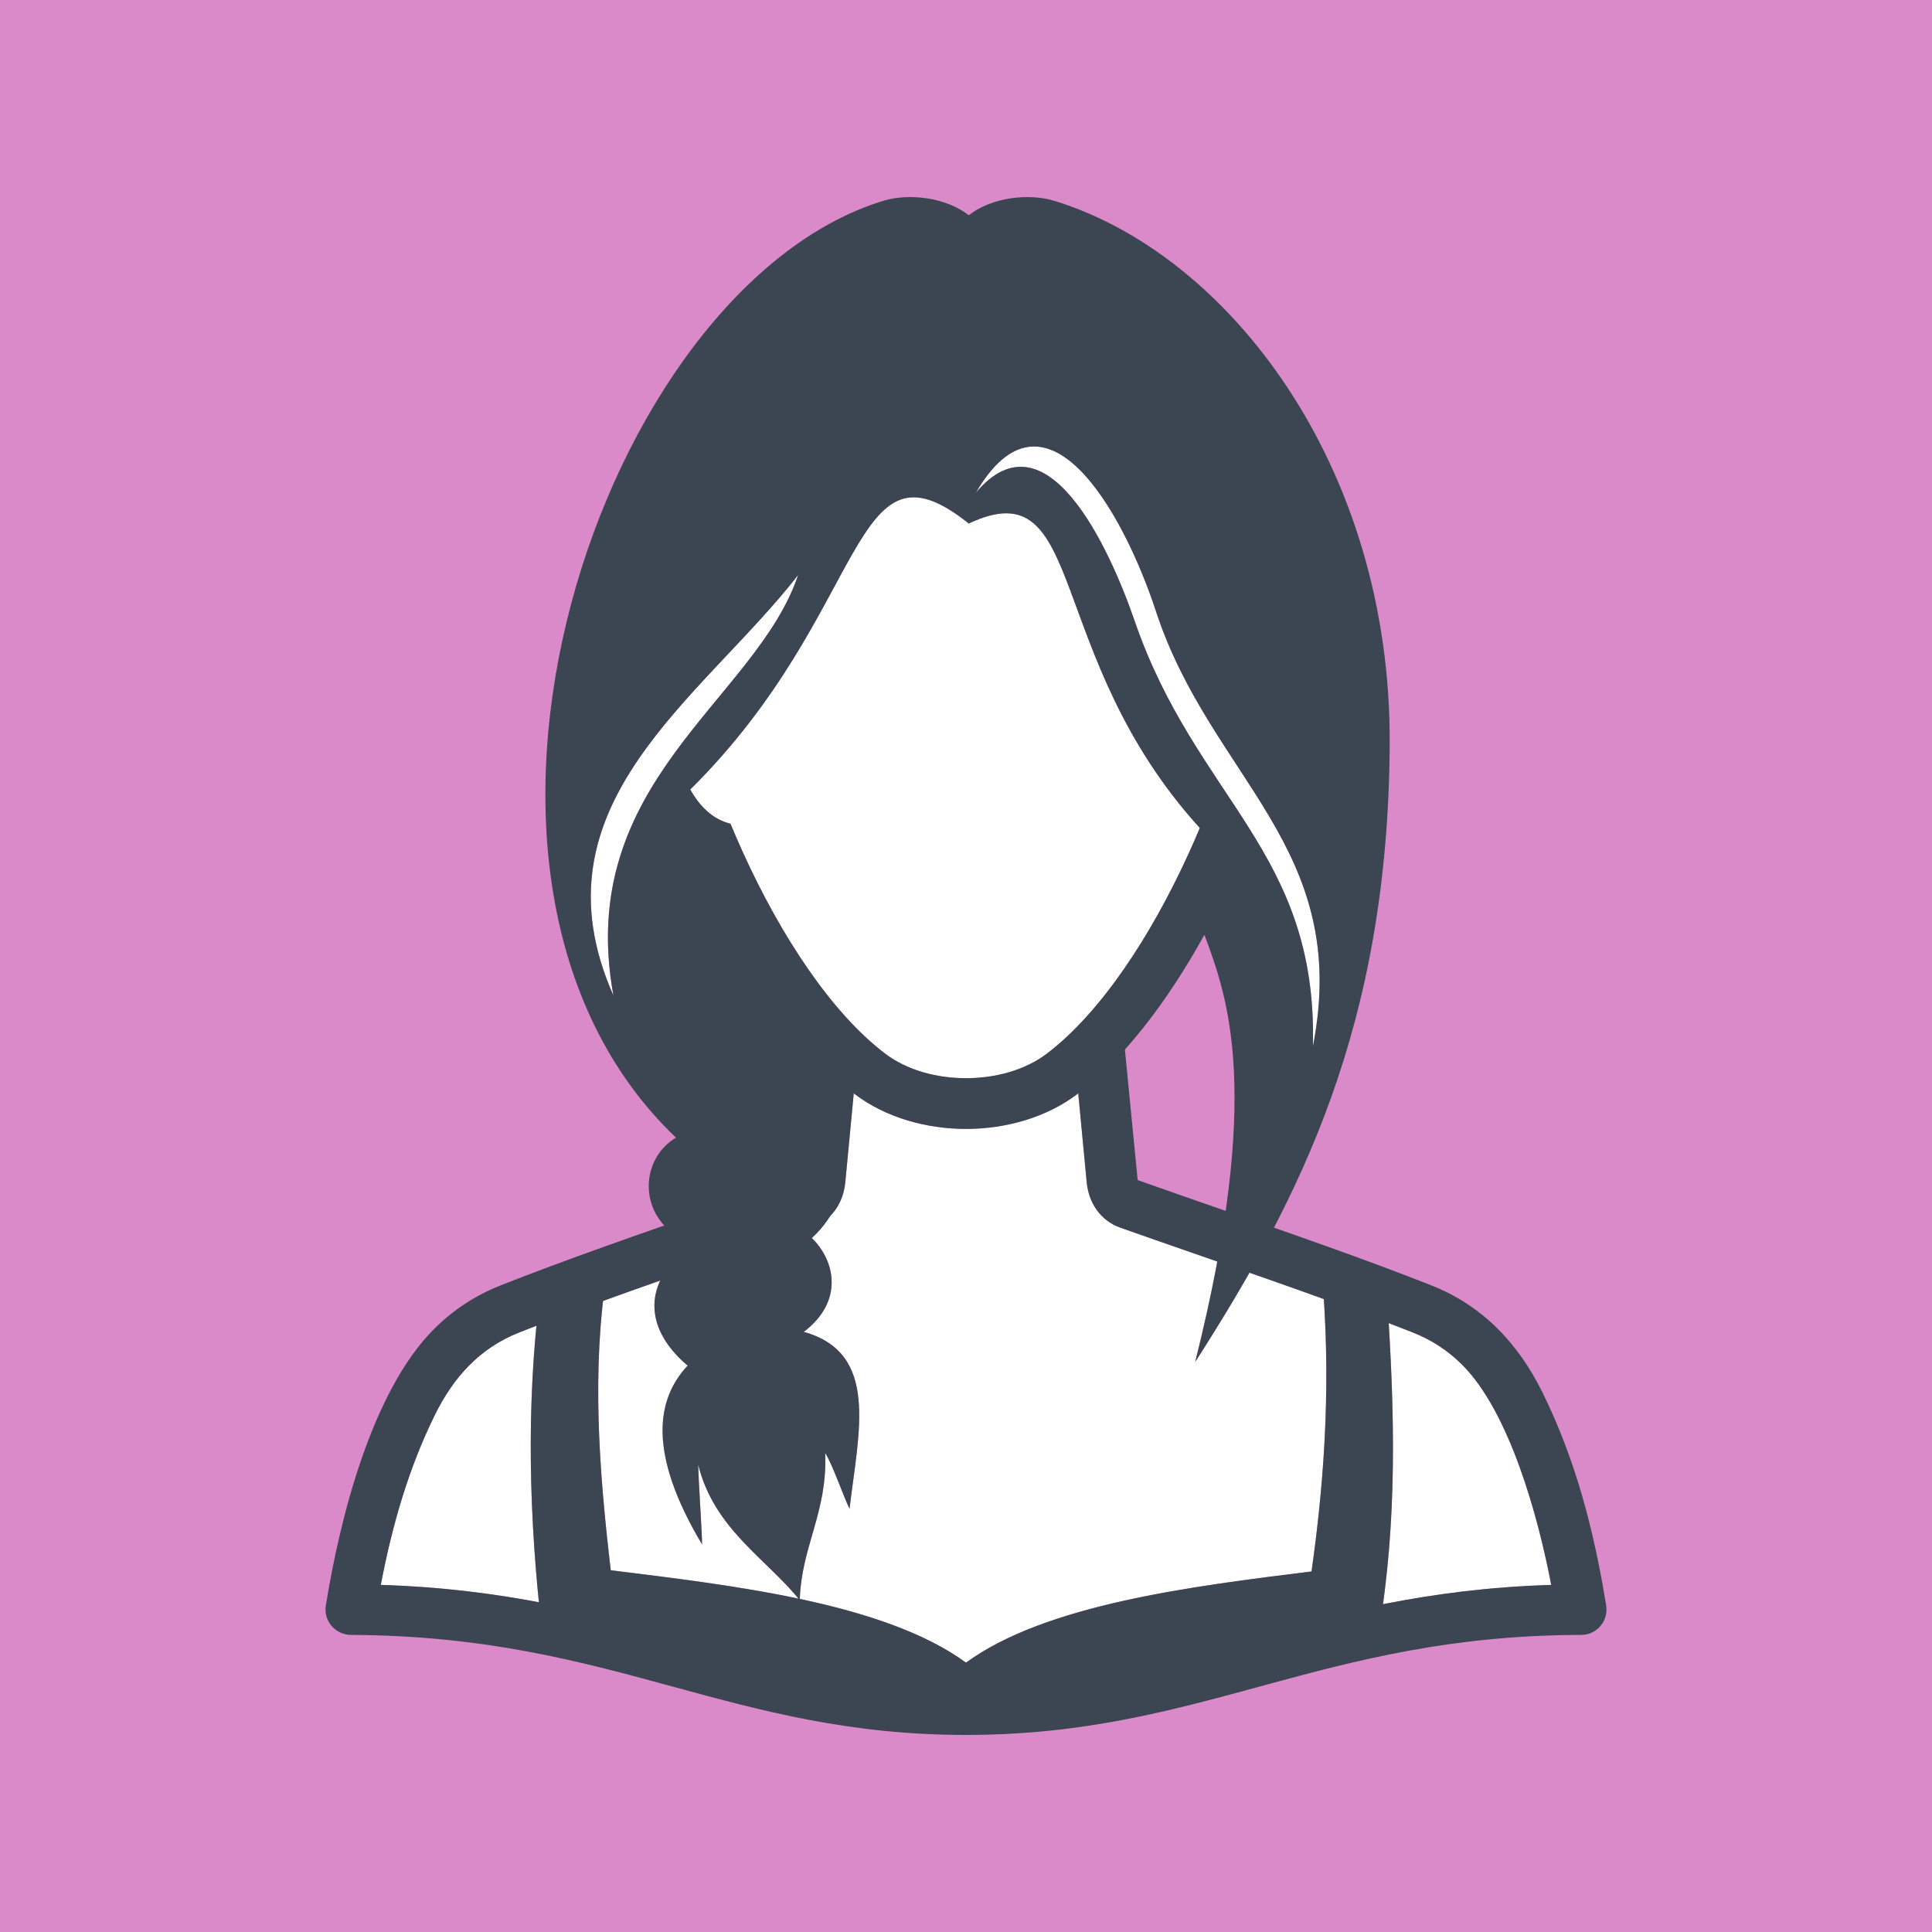
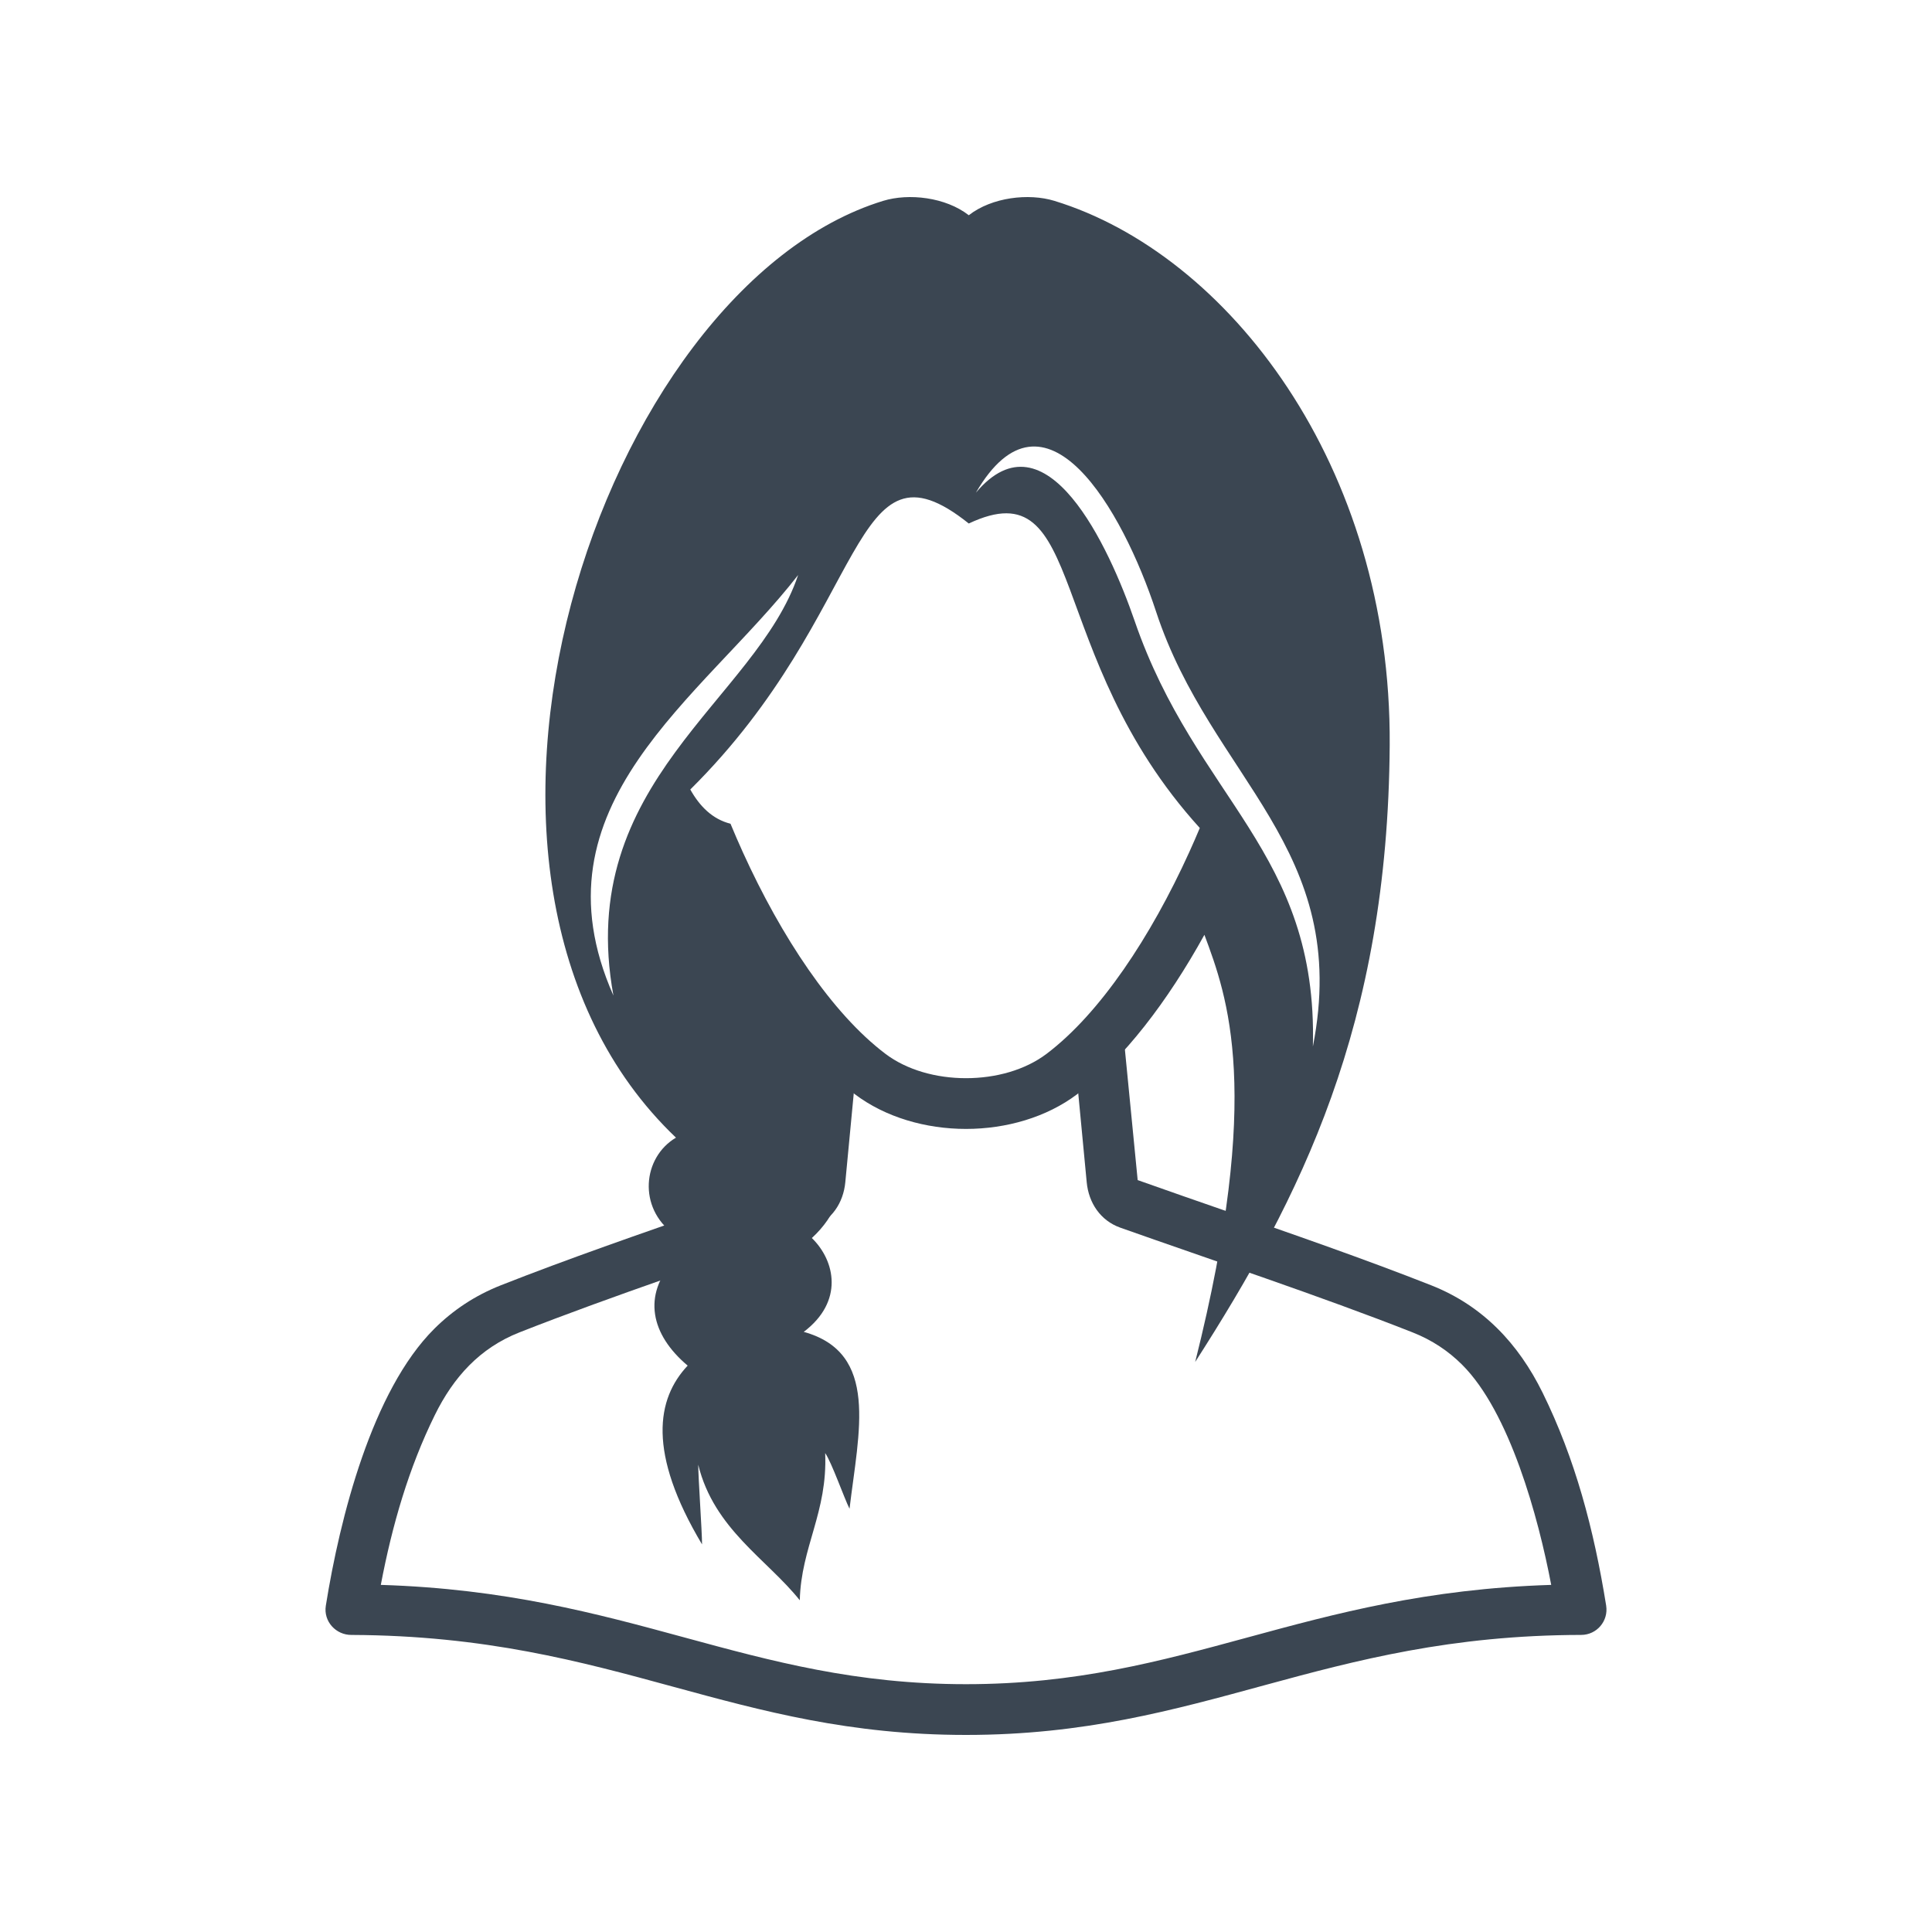
<svg xmlns="http://www.w3.org/2000/svg" xmlns:ns1="http://www.serif.com/" width="100%" height="100%" viewBox="0 0 250 250" version="1.1" xml:space="preserve" style="fill-rule:evenodd;clip-rule:evenodd;stroke-linejoin:round;stroke-miterlimit:1.414;">
-   <rect x="0" y="0" width="250" height="250" style="fill:#db8ac9;" />
  <g id="_x31_1_" ns1:id="_x31_1">
    <path d="M103.279,74.404c-12.436,16.004 -34.859,29.677 -23.902,54.423c-5.073,-27.7 18.465,-38.193 23.902,-54.423Zm7.196,67.078l-1.094,11.505c-0.16,1.69 -0.83,3.234 -1.962,4.372c-0.606,0.988 -1.381,1.938 -2.365,2.842c3.041,2.963 4.144,8.221 -1.05,12.142c9.801,2.715 7.114,12.893 5.925,22.889c-0.741,-1.494 -2.275,-5.913 -3.151,-7.208c0.322,7.615 -3.055,12.055 -3.28,18.876c8.361,1.78 16.091,4.297 21.502,8.243c10.353,-7.55 29.21,-9.876 44.711,-11.798c1.666,-11.733 2.383,-23.253 1.594,-35.244c-3.182,-1.149 -6.418,-2.29 -9.626,-3.41c-2.234,3.928 -4.59,7.753 -7.023,11.547c1.188,-4.734 2.128,-9.048 2.863,-12.996c-4.382,-1.521 -8.638,-2.992 -12.547,-4.378c-2.587,-0.917 -4.1,-3.217 -4.354,-5.876l-1.094,-11.504l-0.148,0.113c-3.956,2.99 -9.188,4.485 -14.376,4.485c-5.188,0 -10.419,-1.495 -14.376,-4.485l-0.149,-0.115Zm-7.155,65.379c-4.235,-5.195 -10.959,-9.108 -12.968,-17.329c0,1.693 0.493,8.617 0.493,10.31c-7.101,-11.893 -5.888,-18.851 -1.861,-23.133c-3.898,-3.282 -5.318,-7.235 -3.55,-11.008c-2.478,0.872 -4.958,1.753 -7.402,2.639c-1.307,11.491 -0.364,23.268 1,34.849c7.671,0.954 16.264,1.976 24.288,3.672Zm-33.907,-35.308c-0.744,0.288 -1.479,0.574 -2.205,0.86c-5.127,2.022 -8.527,5.79 -10.945,10.7c-3.353,6.808 -5.508,14.184 -6.987,21.972c7.652,0.238 14.333,1.087 20.455,2.243c-1.19,-11.851 -1.471,-23.913 -0.318,-35.775Zm109.546,36.029c6.479,-1.285 13.565,-2.242 21.766,-2.497c-1.664,-8.763 -5.382,-22.378 -11.547,-28.509c-1.775,-1.765 -3.881,-3.176 -6.386,-4.163c-1.011,-0.399 -2.042,-0.799 -3.09,-1.199c0.739,12.293 0.935,24.218 -0.743,36.368Zm-89.636,-105.42c1.213,2.16 2.848,3.833 5.204,4.43c0.512,1.236 1.045,2.468 1.599,3.688c4.97,10.935 11.523,20.85 18.449,26.085c2.781,2.101 6.581,3.151 10.426,3.151c3.845,0 7.646,-1.05 10.426,-3.151c6.934,-5.241 13.488,-15.151 18.455,-26.083c0.472,-1.04 0.931,-2.088 1.372,-3.141c-20.412,-22.475 -14.441,-46.683 -29.894,-39.4c-15.43,-12.332 -12.673,11.274 -36.037,34.421Zm36.955,-38.407c9.074,-10.772 17.255,7.039 20.545,16.596c7.974,23.162 23.705,29.766 23.064,55.067c5.049,-25.703 -13.188,-34.658 -20.29,-56.269c-4.339,-13.207 -14.39,-30.747 -23.319,-15.394Z" style="fill:#fff;fill-rule:nonzero;" />
    <path d="M104.509,135.111c0.404,-4.289 6.921,-3.672 6.514,0.615l-1.641,17.26c-0.253,2.657 -1.766,4.959 -4.353,5.876c-11.496,4.075 -25.976,8.881 -37.82,13.551c-5.127,2.021 -8.528,5.789 -10.945,10.699c-3.354,6.808 -5.508,14.185 -6.987,21.972c32.24,1.002 47.278,12.849 75.724,12.849c28.447,0 43.484,-11.848 75.725,-12.849c-1.663,-8.762 -5.381,-22.378 -11.546,-28.509c-1.775,-1.764 -3.881,-3.176 -6.387,-4.162c-11.837,-4.669 -26.331,-9.479 -37.819,-13.551c-2.586,-0.917 -4.1,-3.217 -4.353,-5.876l-1.642,-17.26c-0.406,-4.286 6.108,-4.905 6.515,-0.615l1.721,17.593c4.606,1.632 7.627,2.68 10.691,3.742c9.191,3.186 18.686,6.479 27.272,9.864c6.685,2.634 11.304,7.549 14.435,13.905c4.207,8.542 6.629,17.631 8.227,27.56l-0.002,0c0.311,1.983 -1.212,3.779 -3.23,3.783c-33.67,0.06 -48.906,12.942 -79.607,12.942c-15.016,0 -26.279,-3.072 -37.939,-6.251c-11.911,-3.248 -24.253,-6.614 -41.562,-6.689c-2.019,0.026 -3.663,-1.74 -3.337,-3.784c1.815,-11.351 5.983,-27.825 14.044,-35.841c2.403,-2.389 5.246,-4.296 8.617,-5.625c8.587,-3.386 18.083,-6.678 27.273,-9.864c3.063,-1.061 6.098,-2.114 10.692,-3.742l1.72,-17.593Z" style="fill:#3b4652;fill-rule:nonzero;" />
    <path d="M155.85,120.964c-4.751,8.596 -10.434,16.069 -16.473,20.632c-3.955,2.99 -9.187,4.486 -14.376,4.486c-5.187,0 -10.418,-1.496 -14.376,-4.486c-0.893,-0.674 -1.778,-1.414 -2.654,-2.21c1.132,7.147 3.447,14.969 -2.917,20.815c3.041,2.963 4.144,8.221 -1.05,12.142c9.801,2.715 7.114,12.893 5.925,22.889c-0.741,-1.494 -2.275,-5.913 -3.151,-7.208c0.325,7.68 -3.114,12.129 -3.286,19.051c-4.223,-5.302 -11.103,-9.209 -13.14,-17.542c0,1.693 0.493,8.617 0.493,10.31c-7.101,-11.893 -5.888,-18.851 -1.861,-23.133c-4.805,-4.046 -5.845,-9.113 -1.787,-13.604c0.634,-0.701 0.697,-2.907 -0.015,-3.426c-4.664,-3.409 -4.036,-9.905 0.288,-12.469c-35.389,-33.74 -9.72,-110.038 26.817,-121.222c3.31,-1.014 8.074,-0.477 11.073,1.862c2.999,-2.339 7.762,-2.876 11.073,-1.862c22.441,6.869 43.634,34.227 43.394,70.443c-0.239,36.312 -11.535,58.533 -25.17,79.804c8.776,-34.972 4.171,-47.268 1.193,-55.272Zm-66.527,-18.802c1.213,2.16 2.848,3.833 5.204,4.43c0.512,1.236 1.045,2.468 1.599,3.688c4.97,10.935 11.523,20.85 18.449,26.085c2.781,2.101 6.581,3.151 10.426,3.151c3.845,0 7.646,-1.05 10.426,-3.151c6.934,-5.241 13.488,-15.151 18.455,-26.083c0.472,-1.04 0.931,-2.088 1.372,-3.141c-20.412,-22.475 -14.441,-46.683 -29.894,-39.4c-15.43,-12.332 -12.673,11.274 -36.037,34.421Zm36.955,-38.407c9.074,-10.772 17.255,7.039 20.545,16.596c7.974,23.162 23.705,29.766 23.064,55.067c5.049,-25.703 -13.188,-34.658 -20.29,-56.269c-4.339,-13.207 -14.39,-30.747 -23.319,-15.394Zm-22.999,10.649c-12.436,16.004 -34.859,29.677 -23.902,54.423c-5.073,-27.7 18.465,-38.193 23.902,-54.423Z" style="fill:#3b4652;fill-rule:nonzero;" />
-     <path d="M168.28,212.256c-14.729,3.801 -24.122,8.96 -43.28,8.96c-21.119,0 -30.371,-5.541 -47.989,-9.264c-2.342,-0.433 -4.965,-0.845 -6.915,-1.226c-1.629,-14.157 -2.025,-28.67 -0.28,-42.837c2.862,-1.09 5.777,-2.162 8.715,-3.218c-2.001,12.643 -1.008,25.7 0.502,38.518c15.727,1.954 35.331,4.198 45.967,11.953c10.353,-7.55 29.21,-9.876 44.711,-11.798c1.831,-12.899 2.517,-25.541 1.314,-38.833c2.844,1.021 5.669,2.056 8.448,3.108c0.999,14.858 1.402,29.104 -1.099,43.761c-2.991,0.652 -7.504,1.367 -10.313,2.104c0.075,-0.41 0.147,-0.819 0.219,-1.228Z" style="fill:#3b4652;" />
  </g>
</svg>